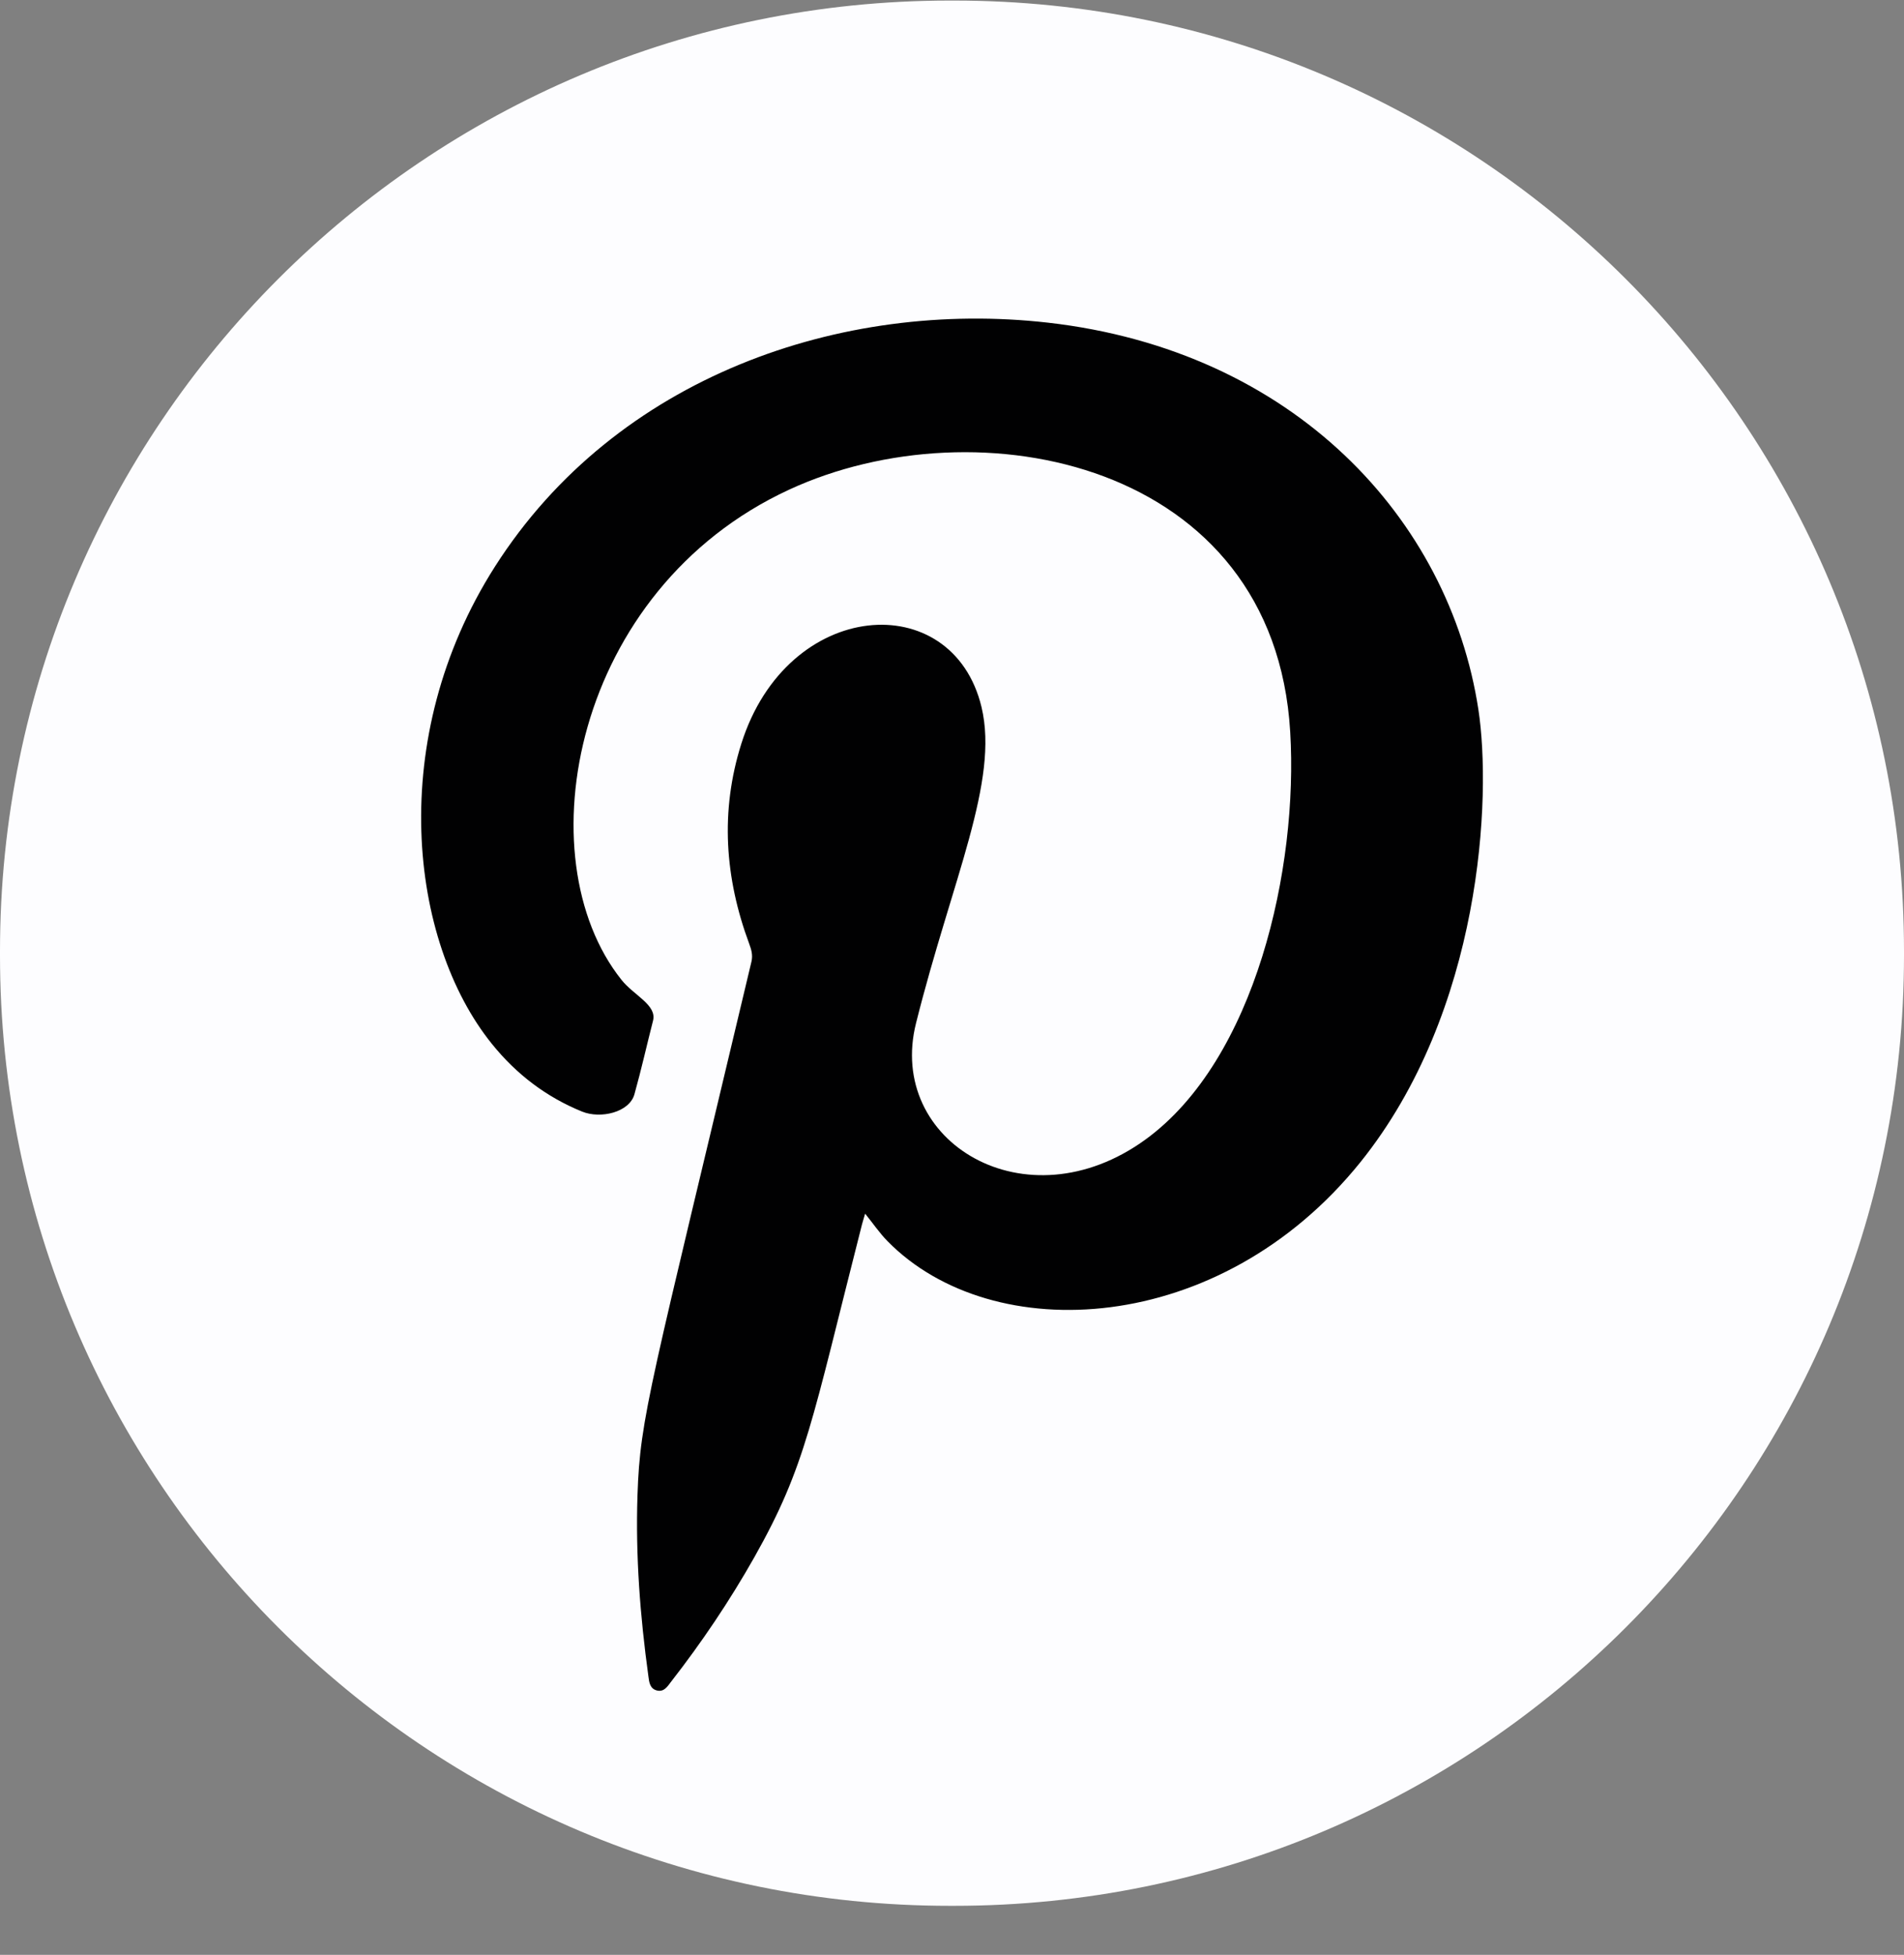
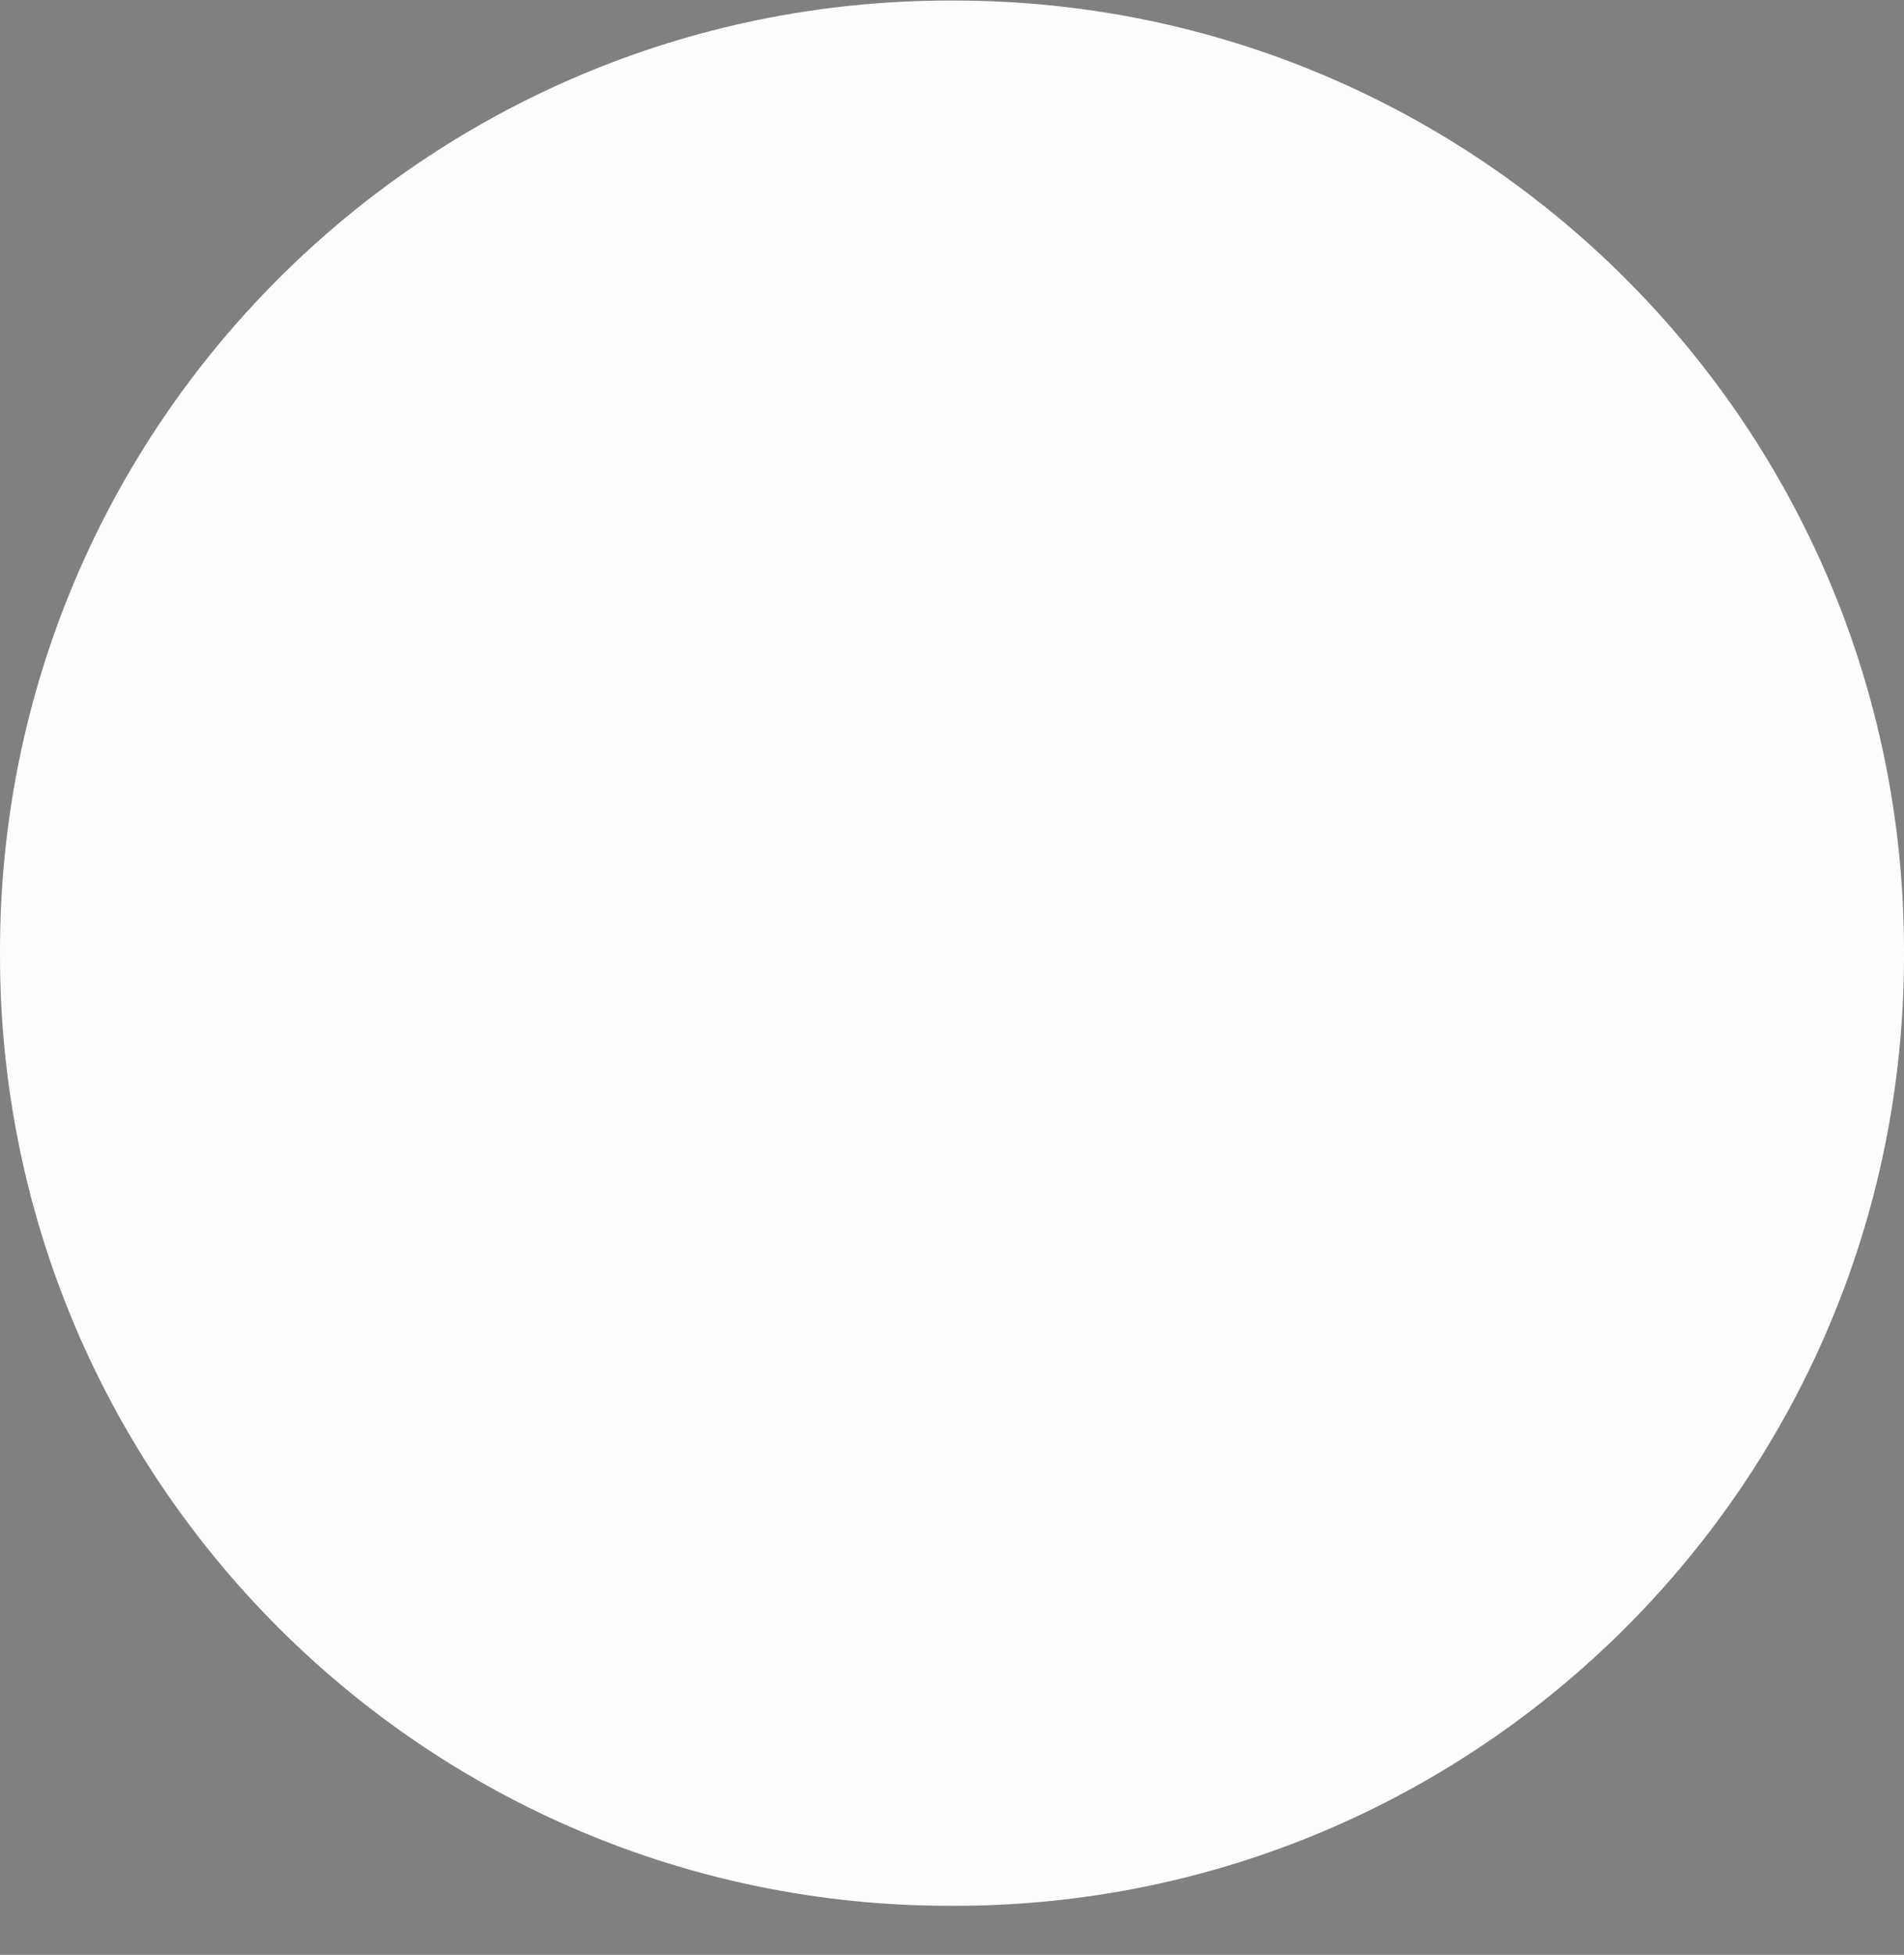
<svg xmlns="http://www.w3.org/2000/svg" width="38" height="39" viewBox="0 0 38 39" fill="none">
  <rect x="0" y="0" width="38" height="39" fill="#808080" stroke="none" />
  <path d="M19.043 0.011H18.957C8.487 0.011 0 8.501 0 18.974V19.06C0 29.533 8.487 38.022 18.957 38.022H19.043C29.513 38.022 38 29.533 38 19.06V18.974C38 8.501 29.513 0.011 19.043 0.011Z" fill="#FDFDFF" />
-   <path fill-rule="evenodd" clip-rule="evenodd" d="M17.266 24.214C17.243 24.293 17.222 24.359 17.204 24.426C16.199 28.365 16.087 29.24 15.054 31.07C14.562 31.939 14.007 32.764 13.393 33.552C13.324 33.641 13.258 33.756 13.12 33.728C12.968 33.696 12.956 33.559 12.94 33.438C12.775 32.24 12.683 31.04 12.723 29.831C12.775 28.257 12.97 27.716 14.998 19.183C15.028 19.052 14.995 18.944 14.952 18.827C14.466 17.517 14.37 16.186 14.795 14.839C15.713 11.928 19.012 11.705 19.589 14.106C19.944 15.591 19.004 17.535 18.283 20.409C17.685 22.78 20.476 24.466 22.86 22.735C25.059 21.139 25.913 17.314 25.75 14.603C25.431 9.198 19.505 8.03 15.747 9.77C11.437 11.764 10.457 17.107 12.404 19.549C12.65 19.859 13.115 20.05 13.033 20.364C12.908 20.853 12.798 21.346 12.662 21.831C12.561 22.194 11.984 22.326 11.618 22.177C10.901 21.886 10.303 21.429 9.818 20.827C8.166 18.781 7.693 14.732 9.878 11.304C12.299 7.508 16.801 5.971 20.912 6.437C25.822 6.995 28.925 10.351 29.506 14.158C29.771 15.892 29.581 20.168 27.147 23.191C24.347 26.664 19.808 26.895 17.714 24.763C17.553 24.599 17.424 24.408 17.266 24.213V24.214Z" fill="#010102" />
</svg>